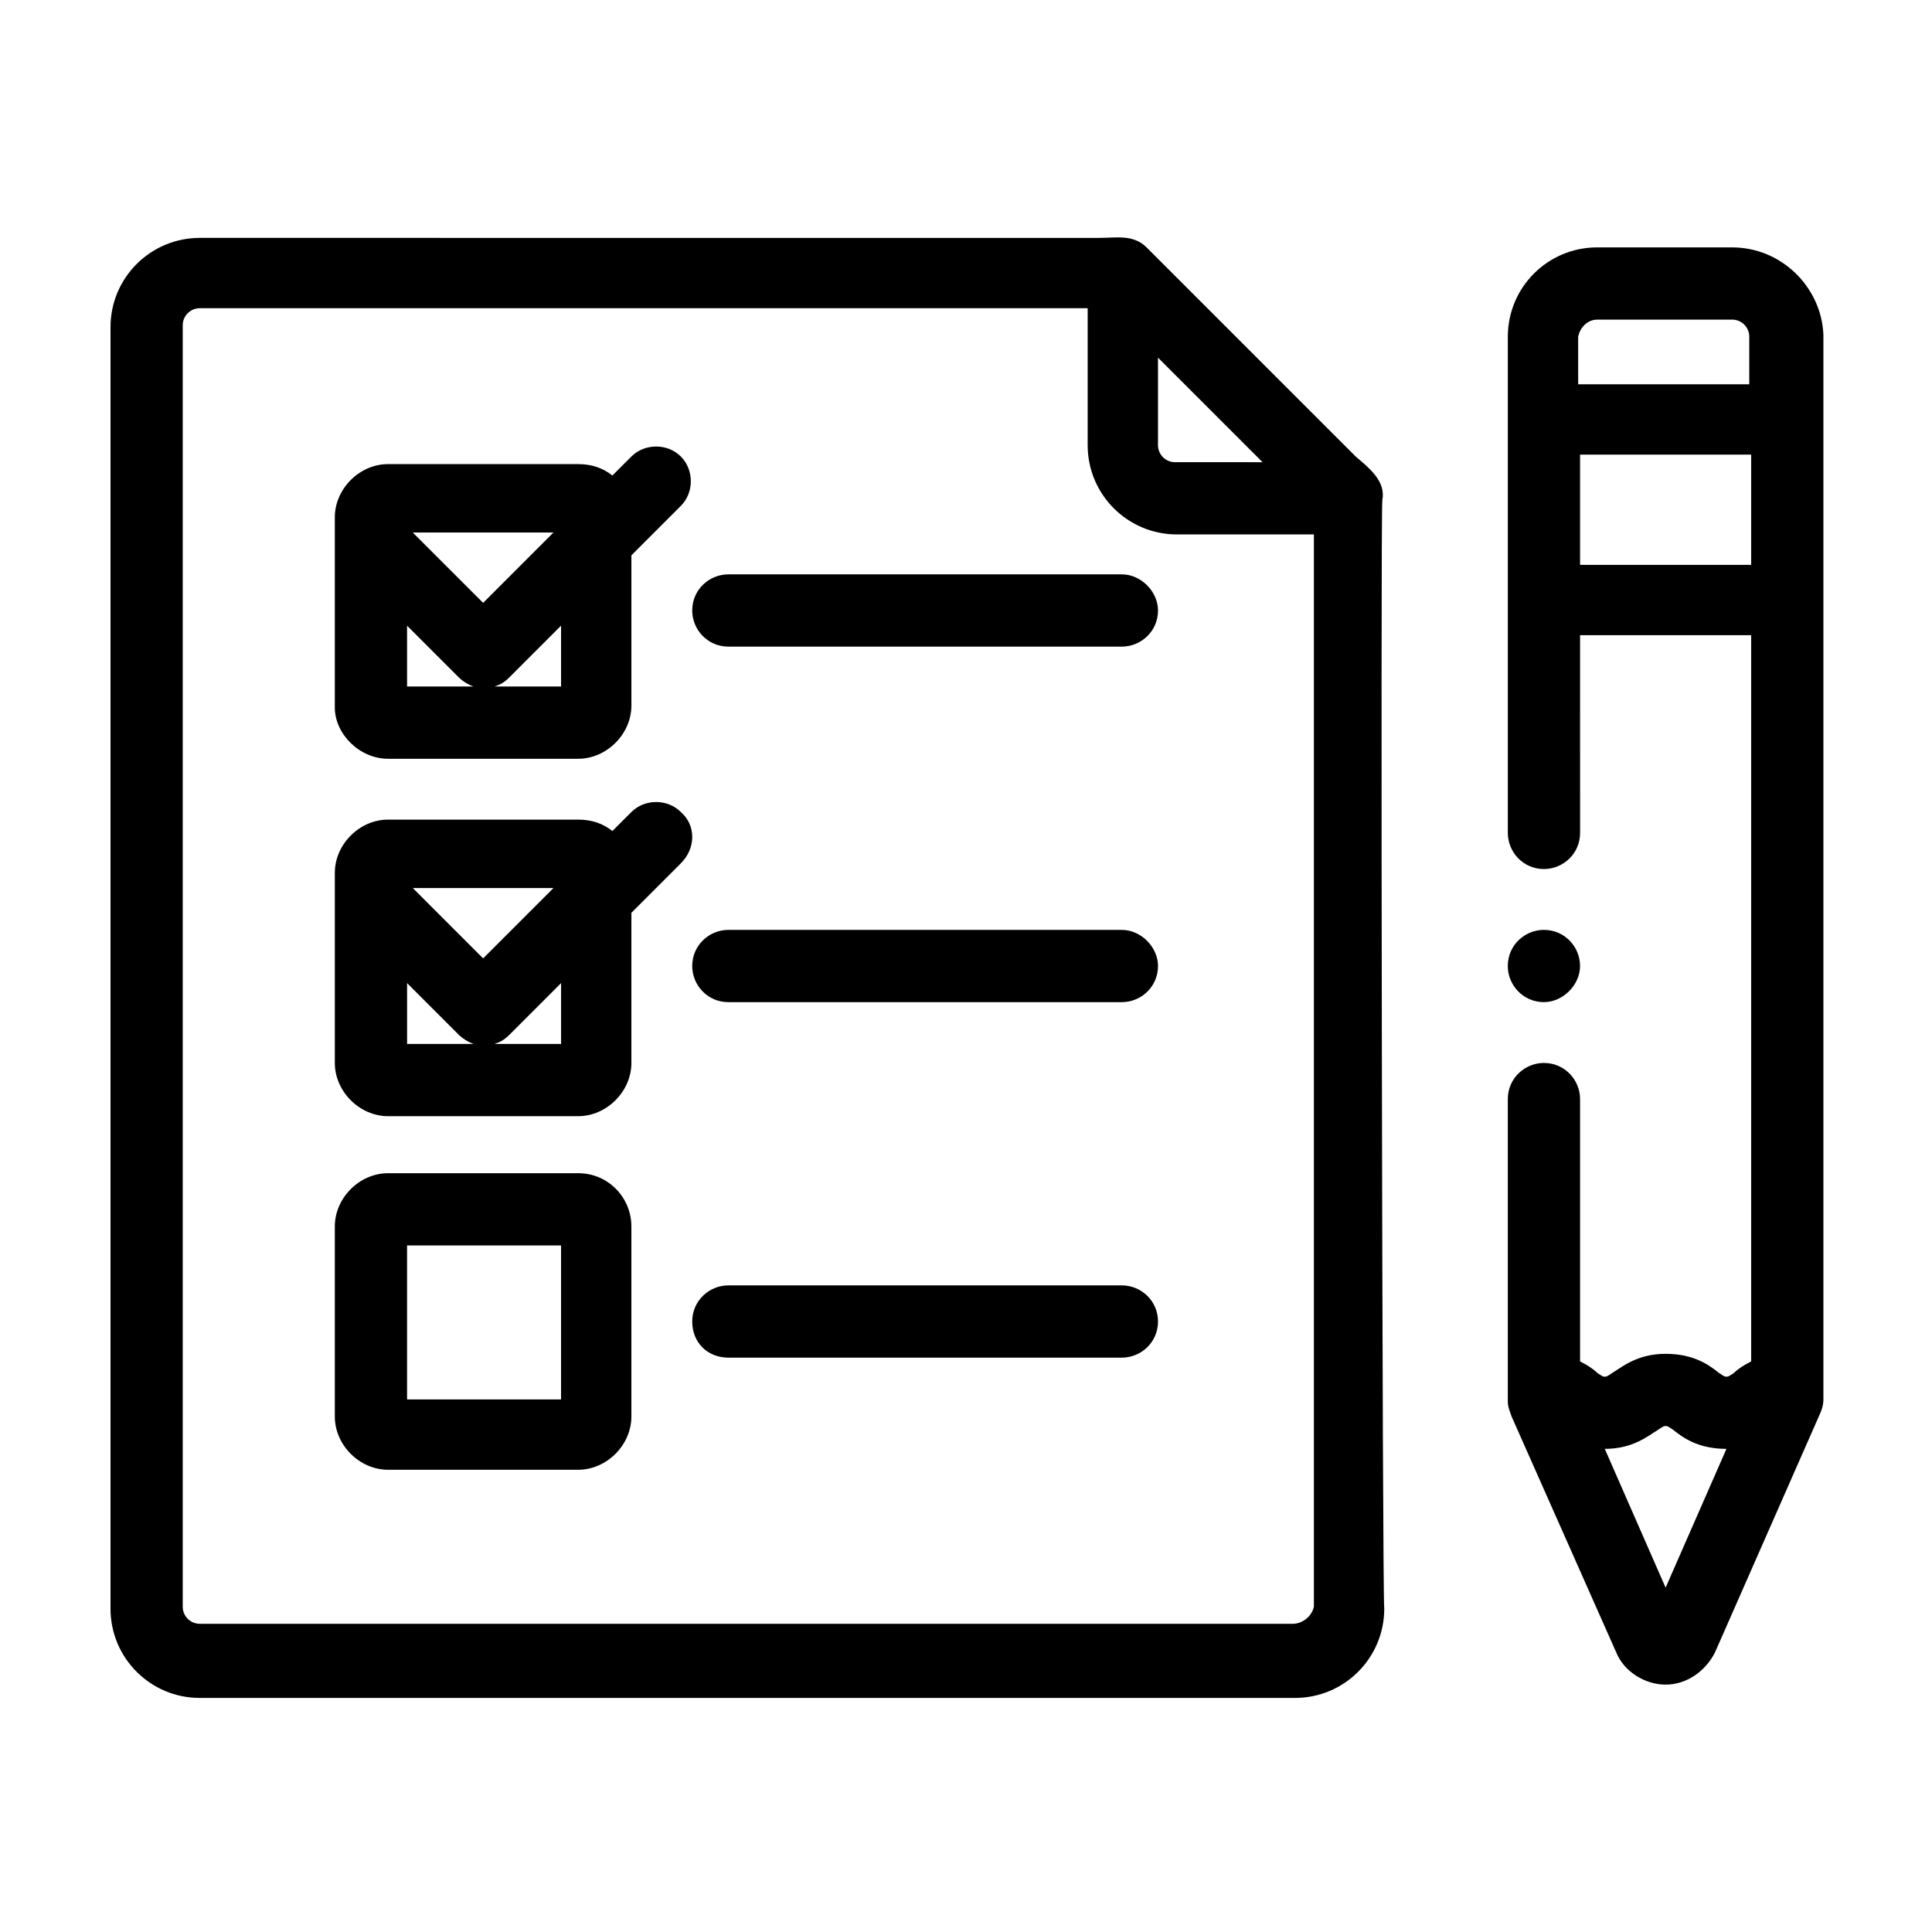
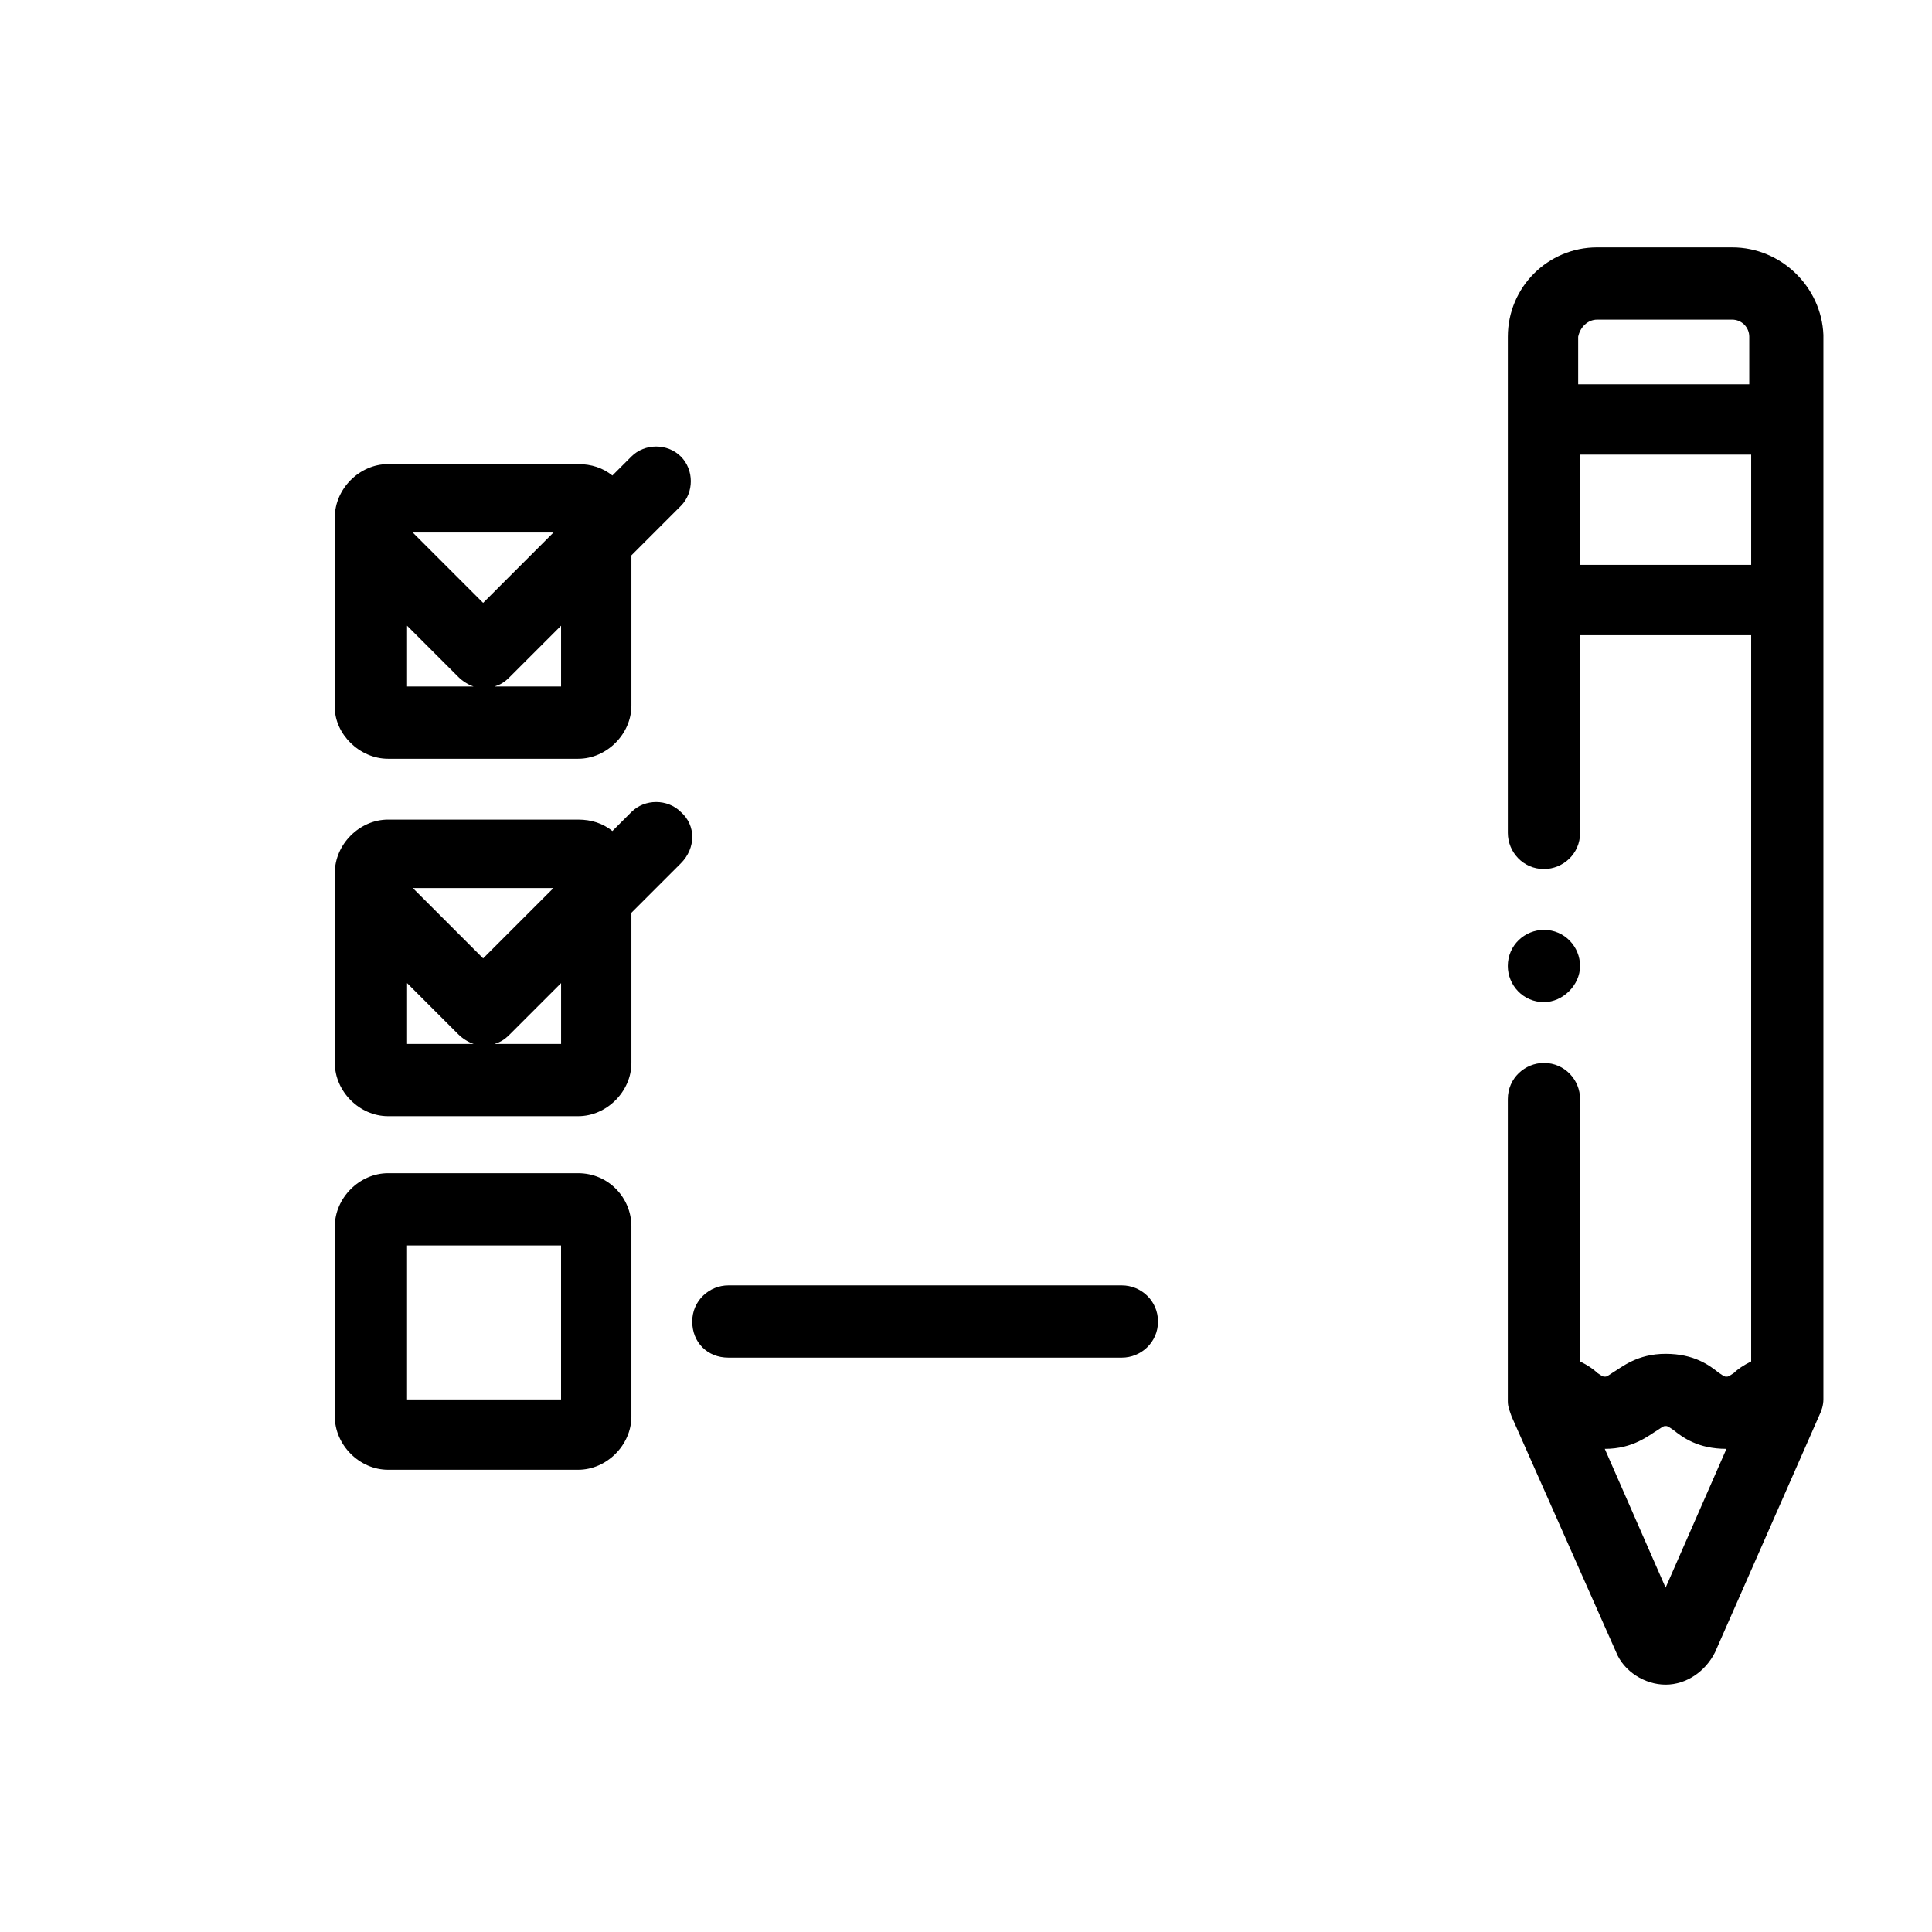
<svg xmlns="http://www.w3.org/2000/svg" fill="#000000" width="800px" height="800px" version="1.1" viewBox="144 144 512 512">
  <g>
    <path d="m603.04 209.56h-35.77c-13.098 0-23.68 10.578-23.68 23.68v131.49c0 5.039 4.031 9.574 9.574 9.574 5.039 0 9.574-4.031 9.574-9.574l-0.004-52.395h45.344v192.46c-2.016 1.008-3.527 2.016-4.535 3.023-1.512 1.008-1.512 1.008-2.016 1.008-0.504 0-0.504 0-2.016-1.008-2.519-2.016-6.551-5.039-14.105-5.039-7.559 0-11.586 3.527-14.105 5.039-1.512 1.008-1.512 1.008-2.016 1.008s-0.504 0-2.016-1.008c-1.008-1.008-2.519-2.016-4.535-3.023v-69.527c0-5.039-4.031-9.574-9.574-9.574-5.039 0-9.574 4.031-9.574 9.574v80.105c0 1.512 0.504 2.519 1.008 4.031l27.711 62.473c2.016 5.039 7.559 8.566 13.098 8.566 5.543 0 10.578-3.527 13.098-8.566l27.711-62.977c0.504-1.008 1.008-2.519 1.008-4.031v-282.13c-0.504-12.598-11.082-23.176-24.18-23.176zm-35.773 19.145h35.77c2.519 0 4.535 2.016 4.535 4.535v12.594h-45.344v-12.594c0.508-2.519 2.523-4.535 5.039-4.535zm-4.531 35.77h45.344v29.223h-45.344zm6.547 263.49c7.559 0 11.586-3.527 14.105-5.039 1.512-1.008 1.512-1.008 2.016-1.008 0.504 0 0.504 0 2.016 1.008 2.519 2.016 6.551 5.039 14.105 5.039l-16.121 36.777z" />
-     <path d="m510.33 276.57c1.008-5.039-3.527-8.566-7.055-11.586l-55.418-55.418c-3.527-3.527-8.062-2.519-12.594-2.519l-238.3-0.004c-13.098 0-23.68 10.578-23.68 23.68v339.57c0 13.098 10.578 23.68 23.68 23.68h290.2c13.098 0 23.68-10.578 23.68-23.68-0.508-0.504-1.012-291.7-0.508-293.72zm-23.68 297.75h-289.69c-2.519 0-4.535-2.016-4.535-4.535v-339.57c0-2.519 2.016-4.535 4.535-4.535h235.28v36.273c0 13.098 10.578 23.68 23.68 23.68h36.273v284.15c-0.504 2.519-3.023 4.535-5.543 4.535zm-35.77-335.54 27.711 27.711-23.176-0.004c-2.519 0-4.535-2.016-4.535-4.535z" />
    <path d="m246.84 345.08h50.383c7.559 0 14.105-6.551 14.105-14.105v-39.801l13.098-13.098c3.527-3.527 3.527-9.574 0-13.098-3.527-3.527-9.574-3.527-13.098 0l-5.039 5.039c-2.519-2.016-5.543-3.023-9.07-3.023h-50.383c-7.559 0-14.105 6.551-14.105 14.105v50.383c0.004 7.051 6.555 13.598 14.109 13.598zm5.039-35.266 13.602 13.602c1.008 1.008 2.519 2.016 4.031 2.519h-17.633zm23.176 16.121c1.512-0.504 2.519-1.008 4.031-2.519l13.602-13.602v16.121zm-3.023-22.168-18.641-18.641h37.281z" />
-     <path d="m441.31 296.21h-104.29c-5.039 0-9.574 4.031-9.574 9.574 0 5.039 4.031 9.574 9.574 9.574h104.29c5.039 0 9.574-4.031 9.574-9.574-0.004-5.043-4.539-9.574-9.574-9.574z" />
-     <path d="m441.31 390.43h-104.29c-5.039 0-9.574 4.031-9.574 9.574 0 5.039 4.031 9.574 9.574 9.574h104.29c5.039 0 9.574-4.031 9.574-9.574-0.004-5.039-4.539-9.574-9.574-9.574z" />
    <path d="m297.22 454.91h-50.383c-7.559 0-14.105 6.551-14.105 14.105v50.383c0 7.559 6.551 14.105 14.105 14.105h50.383c7.559 0 14.105-6.551 14.105-14.105v-50.383c0-7.555-6.047-14.105-14.105-14.105zm-4.535 59.953h-40.809v-40.809h40.809z" />
    <path d="m441.31 484.64h-104.29c-5.039 0-9.574 4.031-9.574 9.574 0 5.543 4.031 9.574 9.574 9.574h104.29c5.039 0 9.574-4.031 9.574-9.574-0.004-5.543-4.539-9.574-9.574-9.574z" />
    <path d="m562.73 400c0-5.039-4.031-9.574-9.574-9.574-5.039 0-9.574 4.031-9.574 9.574 0 5.039 4.031 9.574 9.574 9.574 5.039-0.004 9.574-4.539 9.574-9.574z" />
    <path d="m324.43 359.19c-3.527-3.527-9.574-3.527-13.098 0l-5.039 5.039c-2.519-2.016-5.543-3.023-9.07-3.023h-50.383c-7.559 0-14.105 6.551-14.105 14.105v50.383c0 7.559 6.551 14.105 14.105 14.105h50.383c7.559 0 14.105-6.551 14.105-14.105v-39.801l13.098-13.098c4.035-4.035 4.035-10.082 0.004-13.605zm-72.547 45.34 13.602 13.602c1.008 1.008 2.519 2.016 4.031 2.519h-17.633zm1.512-25.188h37.281l-18.641 18.641zm21.664 41.312c1.512-0.504 2.519-1.008 4.031-2.519l13.602-13.602v16.121z" />
  </g>
</svg>